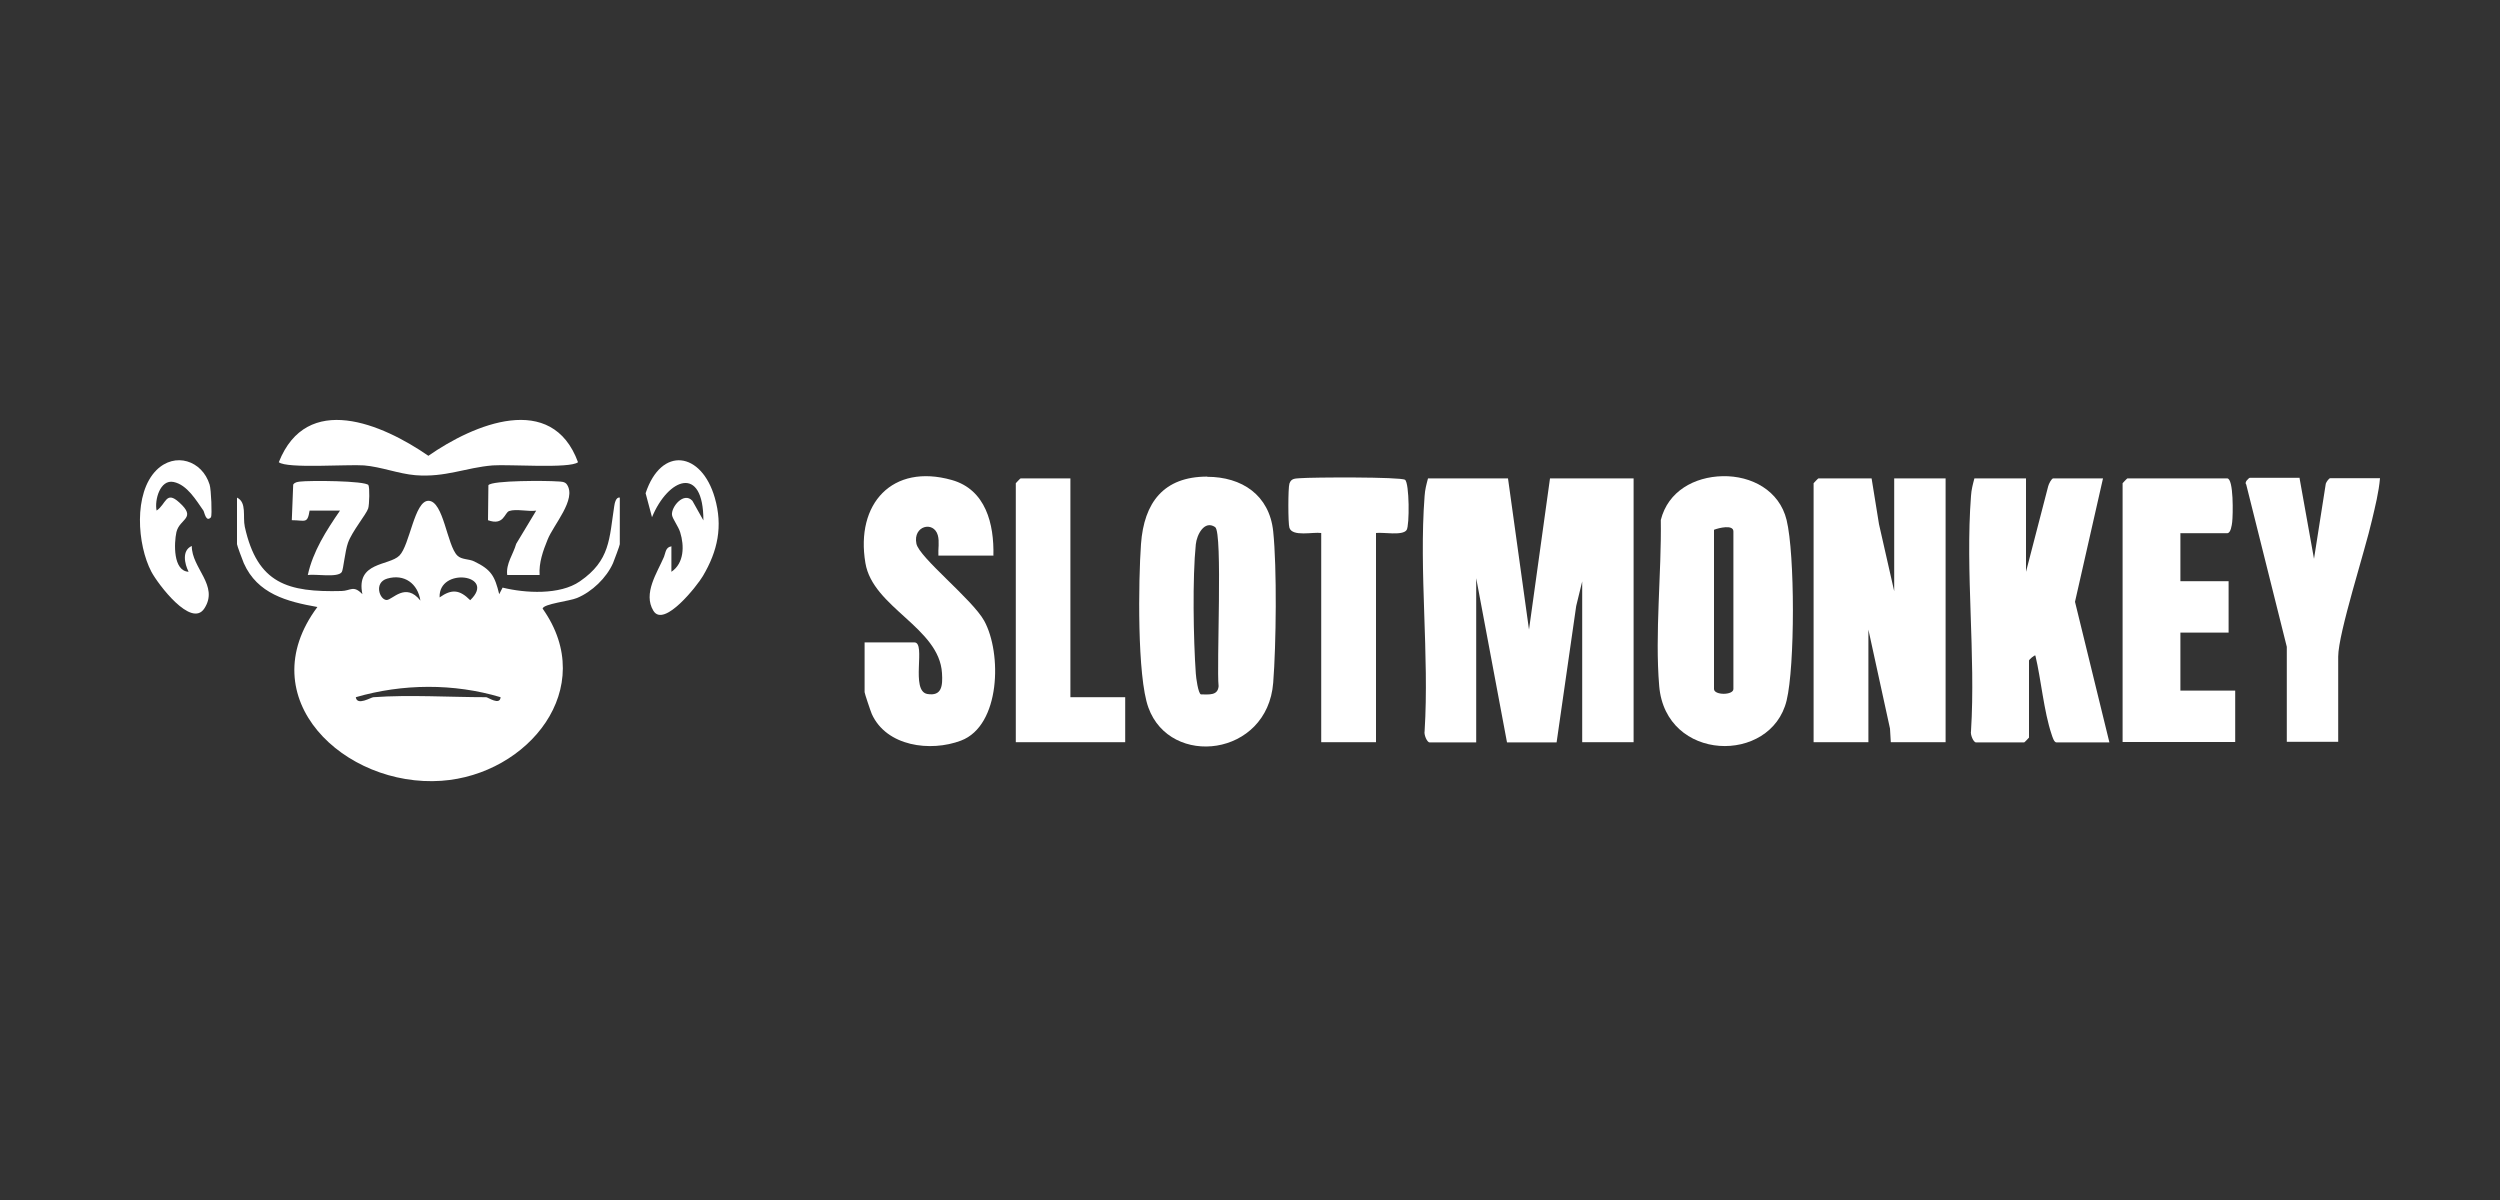
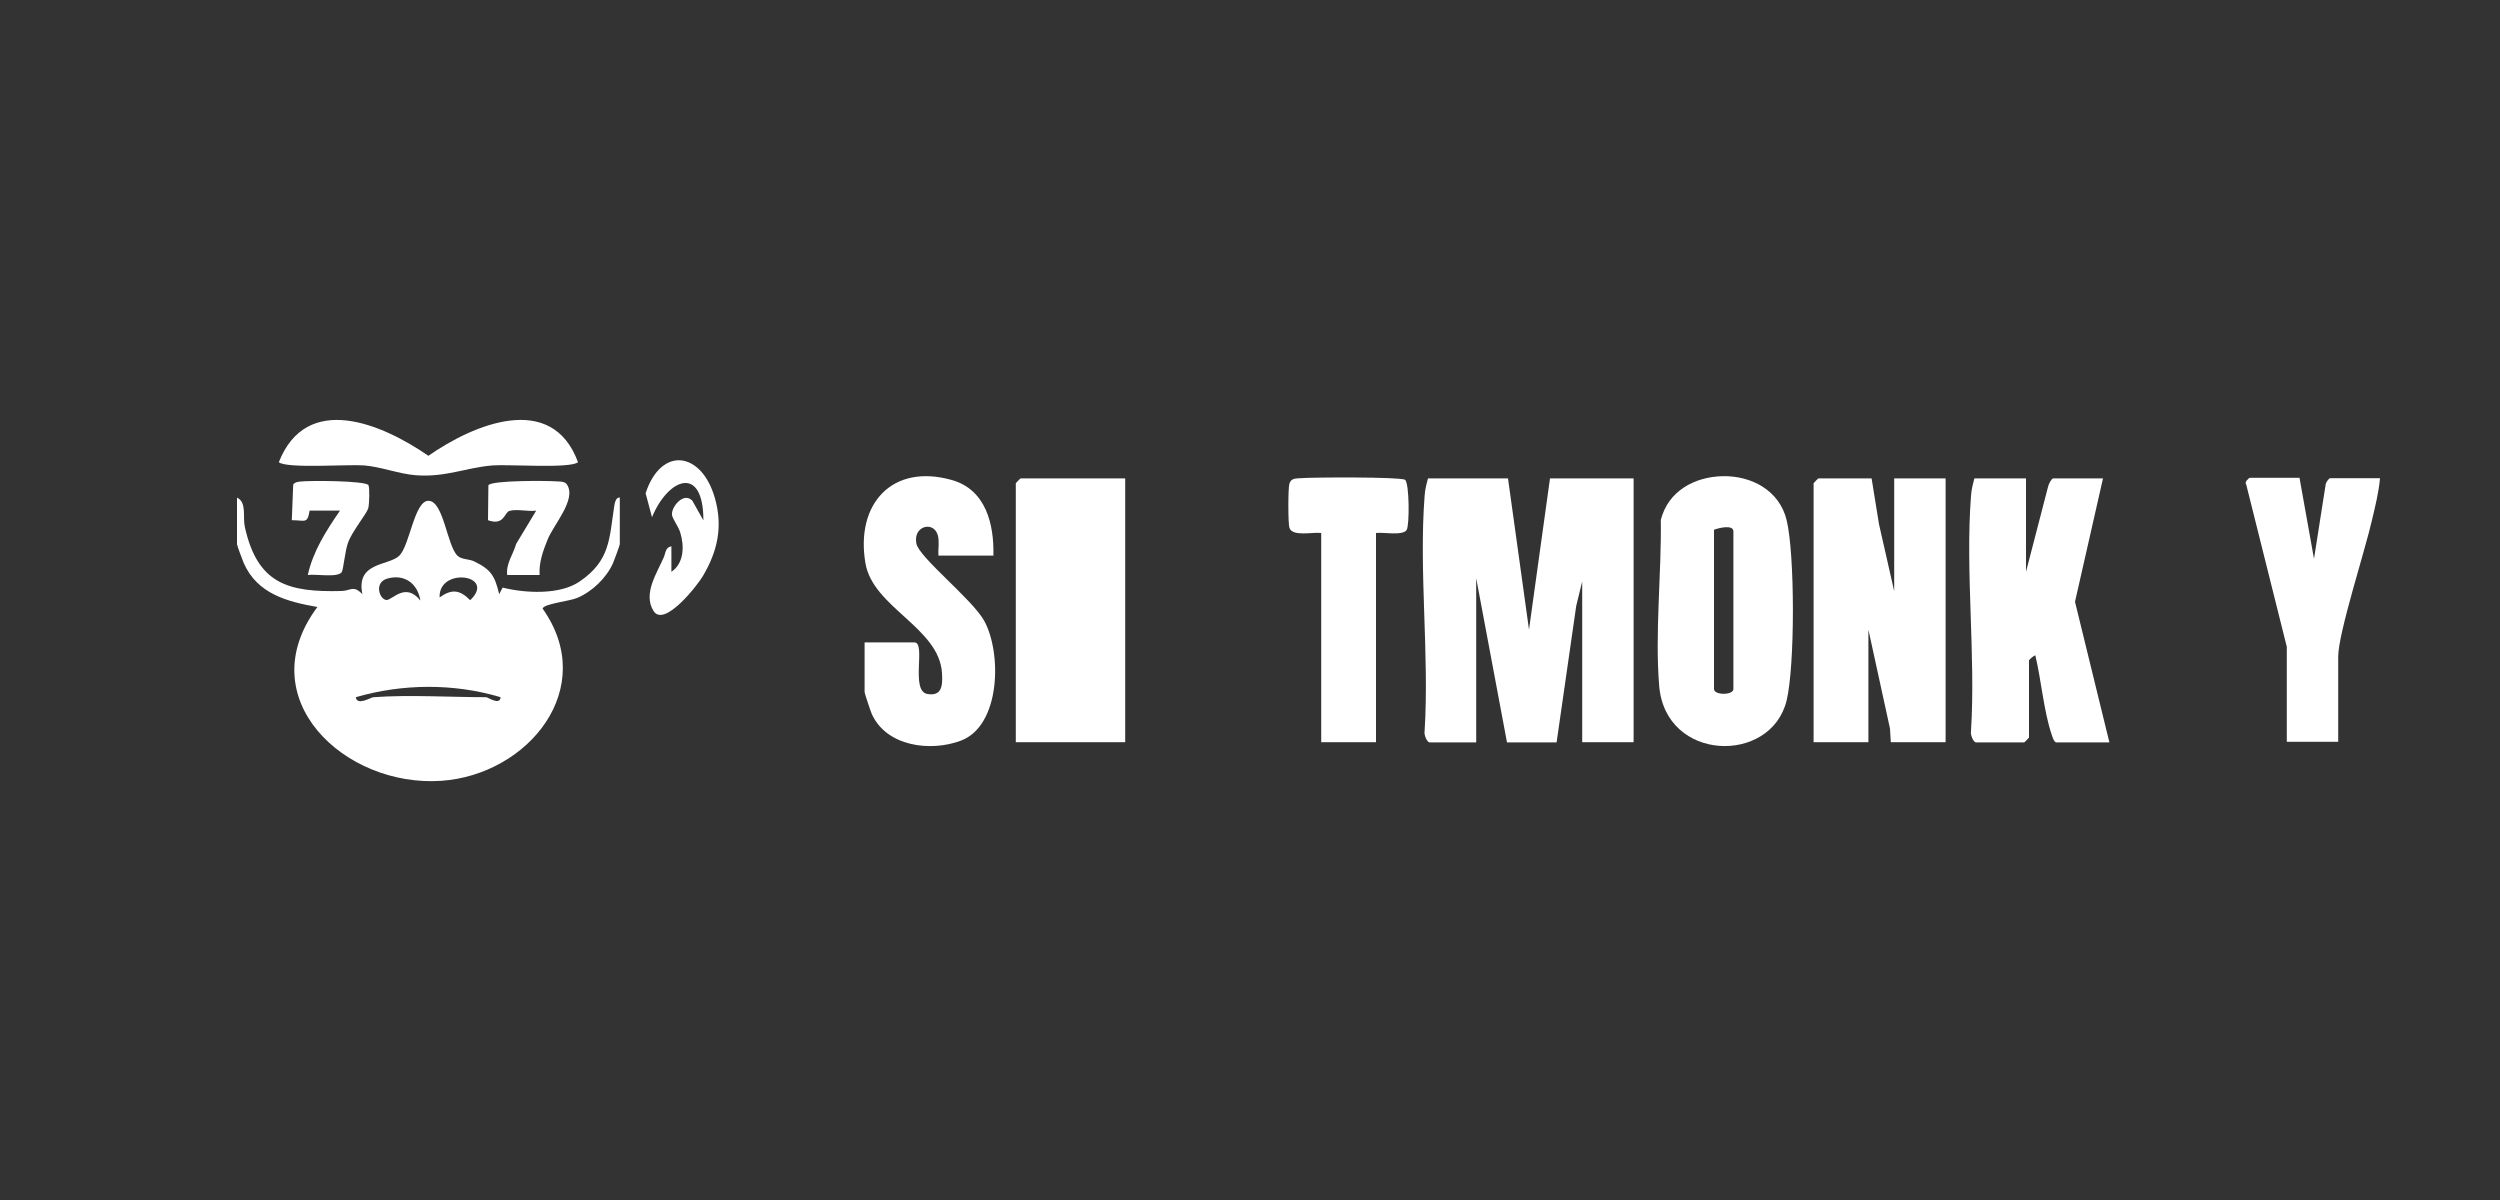
<svg xmlns="http://www.w3.org/2000/svg" width="125" height="60" viewBox="0 0 125 60" fill="none">
  <rect x="0" y="0" width="125" height="60" fill="#333333" stroke="none" />
  <path d="M11.85 24.88C12.35 25.12 12.13 25.83 12.24 26.34C12.87 29.19 14.39 29.62 17.08 29.55C17.53 29.54 17.67 29.24 18.12 29.71C17.78 28.08 19.45 28.3 19.97 27.78C20.49 27.26 20.72 25.04 21.42 25.04C22.18 25.04 22.35 27.28 22.87 27.78C23.08 27.99 23.45 27.94 23.71 28.07C24.56 28.48 24.74 28.8 24.96 29.71L25.13 29.38C26.26 29.66 27.99 29.76 28.99 29.07C30.52 28.02 30.46 26.93 30.71 25.32C30.73 25.18 30.79 24.84 30.99 24.88V27.21C30.99 27.27 30.71 28.01 30.65 28.16C30.32 28.9 29.6 29.59 28.85 29.9C28.47 30.06 27.18 30.19 27.13 30.43C29.96 34.42 26.4 38.74 22.07 39.04C17.24 39.38 12.46 34.92 15.87 30.35C14.34 30.08 12.87 29.69 12.19 28.16C12.13 28.02 11.85 27.27 11.85 27.21V24.88ZM21.02 30.03C20.89 29.18 20.22 28.68 19.36 28.93C18.68 29.13 18.98 29.99 19.33 30C19.62 30 20.28 29.09 21.02 30.03ZM21.98 29.87C22.59 29.44 22.98 29.48 23.51 30.01C24.85 28.73 21.92 28.33 21.98 29.87ZM18.68 34.86C20.45 34.73 22.51 34.86 24.31 34.86C24.39 34.86 25 35.29 25.03 34.86C22.69 34.16 20.13 34.18 17.79 34.86C17.85 35.31 18.56 34.86 18.67 34.86H18.68Z" fill="white" />
  <path d="M75.4 23.92L76.45 31.48L77.5 23.92H81.68V37.11H79.11V29.07L78.81 30.3L77.83 37.12H75.35L73.81 28.91V37.12H71.48C71.35 37.12 71.19 36.73 71.23 36.56C71.47 32.74 70.94 28.58 71.23 24.8C71.25 24.48 71.32 24.22 71.4 23.92H75.42H75.4Z" fill="white" />
  <path d="M93.58 23.92L93.95 26.21L94.71 29.56V23.92H97.28V37.11H94.54L94.5 36.43L93.42 31.48V37.11H90.68V24.16C90.68 24.16 90.9 23.92 90.92 23.92H93.57H93.58Z" fill="white" />
  <path d="M101.3 23.92V28.59L102.41 24.31C102.44 24.19 102.58 23.92 102.66 23.92H105.15L103.75 30.09L105.47 37.12H102.82C102.7 37.12 102.62 36.84 102.58 36.72C102.19 35.56 102.06 34 101.77 32.78C101.73 32.73 101.45 32.99 101.45 33.02V36.88C101.45 36.88 101.23 37.12 101.21 37.12H98.8C98.67 37.12 98.51 36.73 98.55 36.56C98.79 32.74 98.26 28.58 98.55 24.8C98.57 24.48 98.64 24.22 98.72 23.92H101.29H101.3Z" fill="white" />
  <path d="M86.13 23.809C87.57 23.779 88.97 24.52 89.33 26C89.75 27.72 89.75 33.309 89.33 35.029C88.55 38.23 83.28 38.109 82.96 34.3C82.74 31.669 83.08 28.66 83.04 26C83.4 24.559 84.72 23.84 86.13 23.809ZM85.7 26.489V34.45C85.7 34.77 86.67 34.77 86.67 34.45V26.57C86.67 26.22 85.95 26.39 85.7 26.489Z" fill="white" />
-   <path d="M60.36 23.84C62.09 23.84 63.47 24.75 63.66 26.57C63.85 28.39 63.81 32.22 63.66 34.14C63.37 37.84 58.51 38.4 57.42 35.38C56.85 33.82 56.92 29.02 57.05 27.2C57.2 25.13 58.18 23.83 60.36 23.83V23.84ZM60.75 26.35C60.22 26 59.84 26.73 59.79 27.22C59.62 28.89 59.67 31.95 59.79 33.67C59.8 33.87 59.91 34.69 60.05 34.72C60.45 34.72 60.89 34.79 60.93 34.31C60.82 33.33 61.14 26.61 60.76 26.36L60.75 26.35Z" fill="white" />
  <path d="M49.66 27.78H46.92C46.9 27.45 46.98 27.08 46.89 26.76C46.68 26.03 45.64 26.29 45.82 27.18C45.95 27.87 48.62 29.97 49.21 31.04C50.1 32.66 50.03 36.28 48.05 37.03C46.52 37.61 44.32 37.32 43.59 35.7C43.53 35.56 43.23 34.67 43.23 34.61V32.12H45.72C46.32 32.12 45.5 34.55 46.37 34.7C47.09 34.82 47.14 34.29 47.1 33.66C46.97 31.38 43.64 30.38 43.27 28.15C42.77 25.19 44.61 23.16 47.59 24C49.29 24.48 49.71 26.2 49.67 27.79L49.66 27.78Z" fill="white" />
-   <path d="M109.02 26.65V29.06H111.43V31.63H109.02V34.53H111.76V37.1H106.13V24.16C106.13 24.16 106.35 23.92 106.37 23.92H111.36C111.69 23.92 111.65 25.76 111.61 26.1C111.59 26.26 111.54 26.66 111.36 26.66H109.03L109.02 26.65Z" fill="white" />
  <path d="M114.98 23.921L115.7 27.941L116.29 24.181C116.32 24.091 116.45 23.911 116.51 23.911H119C118.94 24.611 118.76 25.321 118.6 26.001C118.26 27.511 116.91 31.661 116.91 32.831V37.091H114.34V32.341L112.31 24.221C112.2 24.111 112.45 23.891 112.49 23.891H114.98V23.921Z" fill="white" />
  <path d="M68.8 26.65V37.11H66.061V26.65C65.65 26.59 64.621 26.85 64.471 26.39C64.4 26.18 64.4 24.39 64.471 24.18C64.561 23.91 64.76 23.93 65.001 23.91C65.611 23.86 70.031 23.84 70.251 23.99C70.471 24.14 70.481 26.28 70.331 26.5C70.13 26.8 69.16 26.6 68.79 26.65H68.8Z" fill="white" />
-   <path d="M53.52 23.92V34.86H56.26V37.11H50.79V24.16C50.79 24.16 51.01 23.92 51.03 23.92H53.52Z" fill="white" />
+   <path d="M53.52 23.92H56.26V37.11H50.79V24.16C50.79 24.16 51.01 23.92 51.03 23.92H53.52Z" fill="white" />
  <path d="M28.9 23.11C28.51 23.44 25.42 23.21 24.64 23.27C23.28 23.38 22.27 23.88 20.77 23.76C19.93 23.69 19.05 23.34 18.2 23.27C17.4 23.21 14.34 23.44 13.94 23.11C15.34 19.58 19.1 21.19 21.42 22.79C23.7 21.2 27.6 19.57 28.9 23.11Z" fill="white" />
-   <path d="M10.56 25.849C10.3 26.159 10.22 25.599 10.17 25.529C9.81 25.019 9.36 24.239 8.68 24.099C8 23.959 7.72 25.009 7.83 25.529C8.31 25.209 8.29 24.509 8.96 25.119C9.86 25.929 8.98 25.919 8.82 26.609C8.7 27.169 8.65 28.549 9.43 28.589C9.23 28.199 9.08 27.519 9.59 27.299C9.58 28.409 10.96 29.279 10.22 30.419C9.57 31.429 7.9 29.209 7.57 28.589C6.86 27.239 6.67 24.659 7.82 23.509C8.75 22.579 10.11 23.029 10.48 24.229C10.56 24.469 10.61 25.769 10.55 25.849H10.56Z" fill="white" />
  <path d="M33.57 27.299V28.59C34.21 28.16 34.22 27.29 34.01 26.619C33.92 26.32 33.63 25.95 33.6 25.75C33.55 25.349 34.19 24.57 34.62 25.04L35.17 26.02C35.17 23.22 33.41 23.899 32.6 25.86L32.28 24.66C33.07 22.279 35.08 22.59 35.74 24.89C36.15 26.309 35.89 27.549 35.14 28.809C34.87 29.27 33.2 31.41 32.67 30.54C32.14 29.669 32.86 28.64 33.2 27.84C33.28 27.64 33.28 27.36 33.56 27.32L33.57 27.299Z" fill="white" />
  <path d="M26.97 28.751H25.36C25.29 28.181 25.66 27.721 25.81 27.191L26.81 25.531C26.41 25.591 25.81 25.431 25.46 25.551C25.22 25.631 25.2 26.301 24.4 26.011L24.42 24.261C24.59 24.011 27.39 24.031 27.87 24.071C28.04 24.081 28.25 24.071 28.35 24.231C28.84 24.971 27.67 26.241 27.38 26.981C27.15 27.541 26.94 28.141 26.98 28.751H26.97Z" fill="white" />
  <path d="M18.42 24.26C18.49 24.36 18.47 25.23 18.41 25.42C18.32 25.71 17.6 26.57 17.4 27.14C17.25 27.55 17.17 28.47 17.09 28.6C16.9 28.9 15.78 28.69 15.39 28.75C15.65 27.56 16.32 26.52 17 25.53H15.48C15.37 26.21 15.26 26.01 14.59 26.01L14.66 24.23C14.74 24.11 14.86 24.1 14.99 24.08C15.45 24.02 18.27 24.03 18.43 24.26H18.42Z" fill="white" />
</svg>